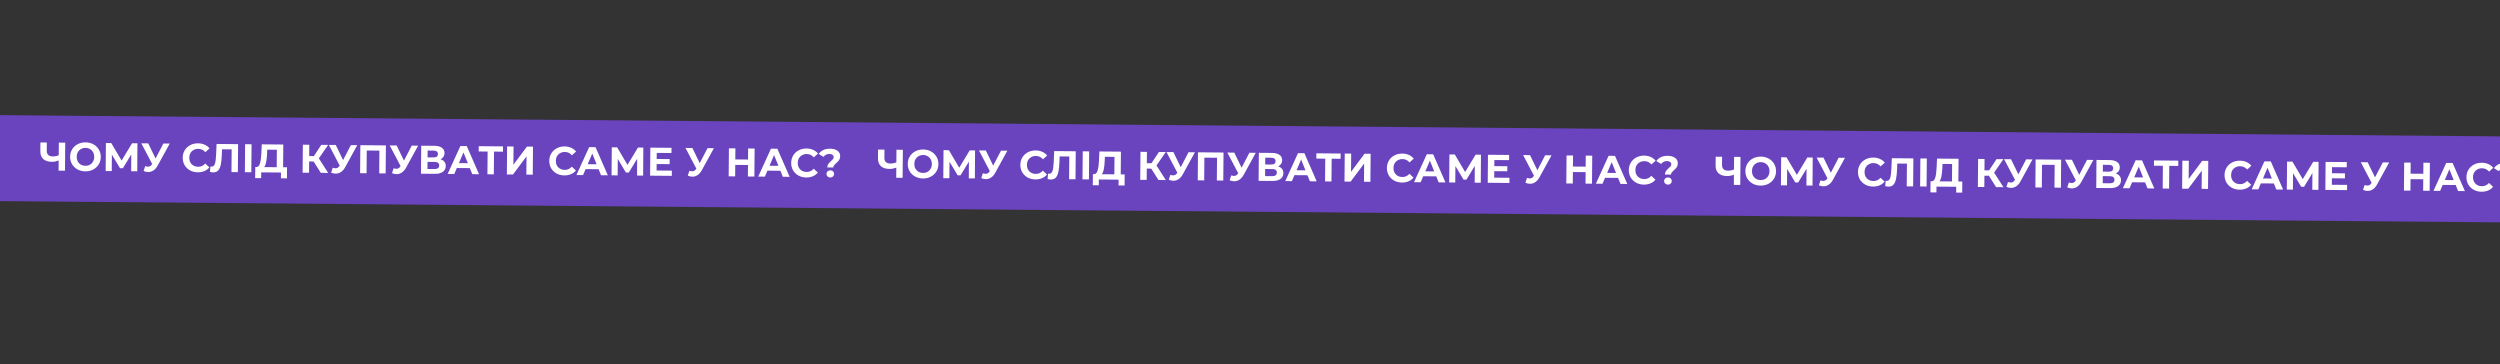
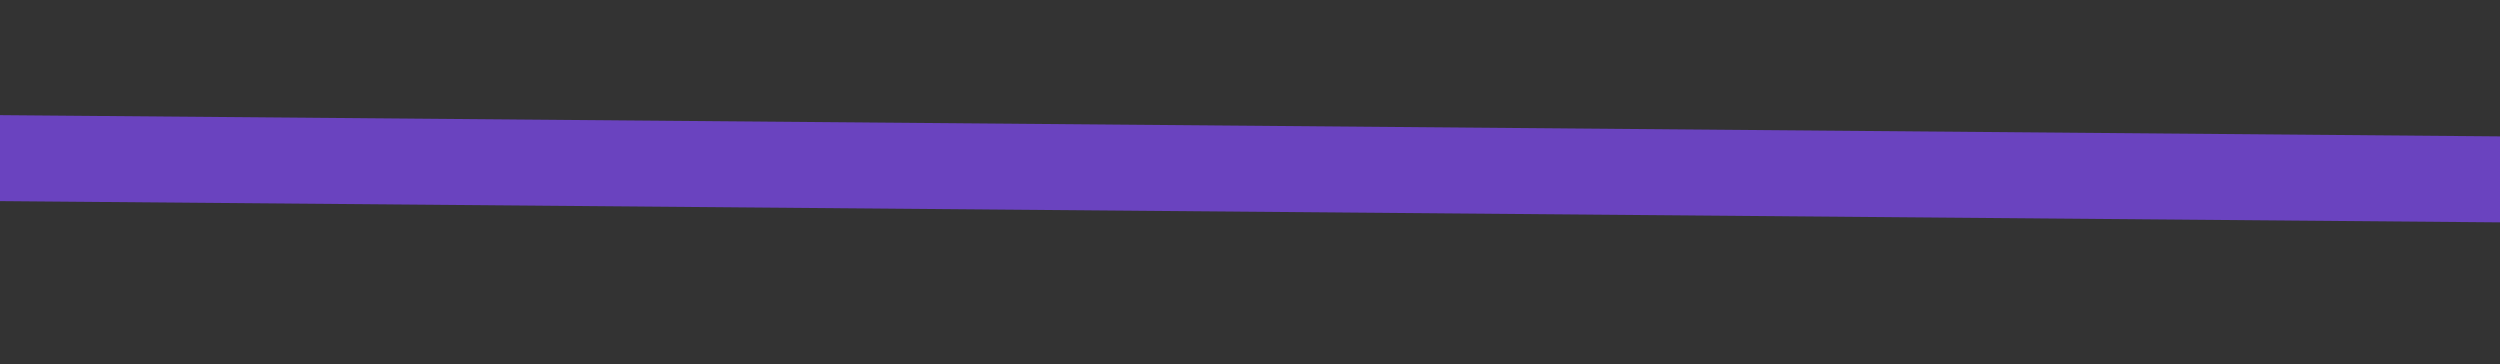
<svg xmlns="http://www.w3.org/2000/svg" width="1249" height="182" viewBox="0 0 1249 182" fill="none">
  <rect x="0" y="0" width="1249" height="182" fill="#333333" stroke="none" />
  <rect x="-2.927" y="57.498" width="1500" height="42.954" transform="rotate(0.487 -2.927 57.498)" fill="#6A43BF" />
-   <path d="M32.59 71.278L32.471 85.277L29.272 85.25L29.314 80.21C28.097 80.64 26.969 80.85 25.929 80.841C24.049 80.825 22.613 80.366 21.62 79.464C20.628 78.549 20.139 77.245 20.154 75.552L20.191 71.172L23.391 71.199L23.357 75.219C23.349 76.179 23.596 76.908 24.098 77.406C24.614 77.89 25.359 78.136 26.332 78.144C27.398 78.154 28.4 77.955 29.337 77.55L29.391 71.25L32.59 71.278ZM42.63 85.603C41.176 85.591 39.866 85.266 38.698 84.63C37.543 83.993 36.637 83.126 35.98 82.027C35.336 80.915 35.02 79.672 35.031 78.299C35.043 76.925 35.38 75.695 36.043 74.607C36.719 73.506 37.639 72.647 38.805 72.03C39.983 71.414 41.299 71.112 42.753 71.124C44.206 71.136 45.51 71.461 46.665 72.097C47.819 72.734 48.725 73.608 49.382 74.72C50.04 75.819 50.362 77.055 50.351 78.429C50.339 79.802 49.995 81.039 49.319 82.14C48.643 83.228 47.723 84.08 46.557 84.697C45.392 85.314 44.083 85.616 42.63 85.603ZM42.653 82.844C43.48 82.85 44.228 82.67 44.898 82.303C45.568 81.922 46.092 81.393 46.471 80.716C46.864 80.039 47.064 79.267 47.071 78.401C47.078 77.534 46.892 76.759 46.511 76.076C46.143 75.393 45.628 74.862 44.964 74.483C44.301 74.091 43.556 73.891 42.729 73.884C41.903 73.877 41.154 74.064 40.484 74.445C39.815 74.812 39.283 75.335 38.891 76.011C38.512 76.688 38.319 77.46 38.311 78.326C38.304 79.193 38.484 79.968 38.852 80.651C39.232 81.334 39.755 81.872 40.418 82.264C41.081 82.643 41.826 82.837 42.653 82.844ZM65.527 85.558L65.578 77.178L61.399 84.043L59.959 84.031L55.897 77.256L55.827 85.476L52.787 85.45L52.906 71.45L55.586 71.473L60.752 80.217L65.986 71.562L68.666 71.584L68.567 85.584L65.527 85.558ZM84.803 71.722L78.749 82.751C78.166 83.812 77.466 84.613 76.648 85.153C75.844 85.693 74.968 85.959 74.021 85.95C73.288 85.944 72.529 85.778 71.746 85.451L72.546 82.998C73.105 83.176 73.571 83.266 73.944 83.27C74.344 83.273 74.705 83.183 75.027 82.999C75.348 82.802 75.644 82.497 75.914 82.086L76.036 81.927L70.603 71.601L74.063 71.63L77.719 79.182L81.623 71.695L84.803 71.722ZM98.798 86.081C97.371 86.069 96.081 85.751 94.926 85.128C93.785 84.492 92.885 83.624 92.228 82.525C91.584 81.413 91.268 80.164 91.28 78.777C91.292 77.39 91.629 76.153 92.291 75.066C92.968 73.965 93.881 73.112 95.033 72.509C96.199 71.892 97.501 71.59 98.941 71.602C100.154 71.612 101.246 71.835 102.216 72.27C103.199 72.705 104.02 73.325 104.68 74.131L102.584 76.033C101.646 74.932 100.478 74.375 99.078 74.363C98.211 74.356 97.436 74.543 96.753 74.923C96.07 75.291 95.532 75.813 95.139 76.49C94.76 77.166 94.567 77.938 94.56 78.805C94.552 79.671 94.732 80.446 95.1 81.13C95.481 81.813 96.01 82.351 96.686 82.743C97.363 83.122 98.135 83.316 99.001 83.323C100.401 83.335 101.579 82.791 102.535 81.693L104.599 83.63C103.925 84.438 103.094 85.051 102.103 85.469C101.113 85.888 100.011 86.091 98.798 86.081ZM118.958 72.012L118.839 86.012L115.639 85.984L115.736 74.625L110.936 74.584L110.811 77.503C110.727 79.489 110.554 81.101 110.29 82.339C110.026 83.563 109.591 84.506 108.986 85.168C108.394 85.816 107.564 86.136 106.498 86.127C106.058 86.123 105.525 86.045 104.899 85.893L105.123 83.155C105.296 83.21 105.489 83.238 105.702 83.24C106.475 83.246 107.019 82.798 107.334 81.894C107.648 80.976 107.854 79.545 107.95 77.599L108.198 71.921L118.958 72.012ZM122.454 72.042L125.674 72.069L125.555 86.069L122.335 86.041L122.454 72.042ZM143.399 83.581L143.352 89.12L140.352 89.095L140.376 86.195L130.497 86.111L130.472 89.011L127.472 88.985L127.539 83.446L128.099 83.45C128.939 83.431 129.538 82.823 129.895 81.626C130.252 80.429 130.48 78.717 130.578 76.491L130.776 72.113L141.535 72.204L141.439 83.564L143.399 83.581ZM133.436 76.816C133.355 78.482 133.203 79.88 132.98 81.012C132.757 82.13 132.424 82.954 131.979 83.483L138.239 83.537L138.313 74.817L133.513 74.776L133.436 76.816ZM156.689 80.694L154.449 80.674L154.401 86.314L151.181 86.287L151.3 72.287L154.52 72.315L154.472 77.975L156.792 77.994L160.52 72.366L163.94 72.395L159.302 79.116L163.961 86.395L160.281 86.364L156.689 80.694ZM178.491 72.519L172.437 83.547C171.854 84.609 171.154 85.41 170.336 85.95C169.532 86.49 168.656 86.755 167.709 86.747C166.976 86.741 166.218 86.575 165.434 86.248L166.235 83.795C166.793 83.973 167.259 84.064 167.632 84.067C168.032 84.07 168.393 83.98 168.715 83.796C169.036 83.599 169.332 83.294 169.602 82.883L169.724 82.724L164.291 72.398L167.751 72.427L171.407 79.979L175.311 72.492L178.491 72.519ZM192.79 72.64L192.671 86.64L189.451 86.612L189.548 75.253L183.228 75.199L183.131 86.559L179.911 86.531L180.031 72.532L192.79 72.64ZM208.9 72.777L202.846 83.806C202.264 84.868 201.563 85.669 200.745 86.208C199.941 86.748 199.065 87.014 198.119 87.006C197.385 87 196.627 86.833 195.843 86.507L196.644 84.053C197.202 84.231 197.668 84.322 198.041 84.325C198.441 84.329 198.802 84.239 199.124 84.055C199.445 83.857 199.741 83.553 200.011 83.142L200.133 82.983L194.7 72.656L198.16 72.686L201.816 80.237L205.72 72.75L208.9 72.777ZM220.082 79.573C220.933 79.833 221.583 80.252 222.032 80.829C222.48 81.406 222.701 82.115 222.694 82.955C222.683 84.195 222.201 85.158 221.249 85.843C220.31 86.528 218.967 86.864 217.22 86.849L210.32 86.79L210.44 72.79L216.959 72.846C218.586 72.86 219.85 73.184 220.751 73.818C221.653 74.453 222.098 75.35 222.088 76.51C222.082 77.203 221.904 77.815 221.553 78.345C221.202 78.862 220.711 79.271 220.082 79.573ZM213.61 78.618L216.63 78.643C217.337 78.649 217.871 78.514 218.234 78.237C218.596 77.947 218.78 77.522 218.784 76.962C218.789 76.415 218.606 75.993 218.235 75.697C217.878 75.4 217.352 75.249 216.659 75.243L213.639 75.218L213.61 78.618ZM217.121 84.448C218.641 84.461 219.406 83.867 219.416 82.667C219.426 81.507 218.671 80.921 217.151 80.908L213.591 80.877L213.561 84.417L217.121 84.448ZM234.727 83.997L228.228 83.942L226.962 86.931L223.642 86.903L230.001 72.957L233.201 72.984L239.342 87.037L235.942 87.008L234.727 83.997ZM233.728 81.529L231.554 76.15L229.289 81.491L233.728 81.529ZM251.291 75.778L246.812 75.74L246.715 87.1L243.515 87.072L243.612 75.713L239.152 75.675L239.174 73.035L251.314 73.138L251.291 75.778ZM253.348 73.155L256.568 73.183L256.49 82.302L263.248 73.24L266.288 73.266L266.169 87.265L262.969 87.238L263.046 78.138L256.289 87.181L253.229 87.155L253.348 73.155ZM281.936 87.639C280.509 87.627 279.219 87.309 278.064 86.686C276.923 86.05 276.023 85.182 275.366 84.083C274.722 82.971 274.406 81.722 274.418 80.335C274.43 78.948 274.767 77.711 275.429 76.623C276.105 75.522 277.019 74.67 278.171 74.067C279.336 73.45 280.639 73.148 282.079 73.16C283.292 73.17 284.384 73.393 285.353 73.828C286.336 74.263 287.158 74.883 287.818 75.689L285.721 77.591C284.784 76.49 283.616 75.933 282.216 75.921C281.349 75.914 280.574 76.1 279.891 76.481C279.208 76.849 278.67 77.371 278.277 78.048C277.898 78.725 277.705 79.496 277.698 80.363C277.69 81.229 277.87 82.004 278.238 82.688C278.619 83.371 279.148 83.909 279.824 84.301C280.501 84.68 281.273 84.873 282.139 84.881C283.539 84.893 284.717 84.349 285.673 83.251L287.737 85.188C287.063 85.996 286.231 86.609 285.241 87.027C284.251 87.445 283.149 87.65 281.936 87.639ZM299.061 84.545L292.561 84.489L291.296 87.479L287.976 87.451L294.335 73.504L297.535 73.531L303.675 87.584L300.276 87.555L299.061 84.545ZM298.062 82.076L295.888 76.697L293.622 82.038L298.062 82.076ZM318.271 87.708L318.323 79.328L314.144 86.193L312.704 86.181L308.642 79.406L308.572 87.626L305.532 87.6L305.651 73.6L308.331 73.623L313.497 82.367L318.731 73.712L321.41 73.734L321.311 87.734L318.271 87.708ZM335.651 85.256L335.629 87.856L324.789 87.764L324.908 73.764L335.488 73.854L335.466 76.454L328.106 76.391L328.08 79.431L334.58 79.487L334.558 82.007L328.059 81.951L328.031 85.191L335.651 85.256ZM356.668 74.034L350.614 85.063C350.032 86.125 349.331 86.926 348.514 87.466C347.709 88.005 346.833 88.271 345.887 88.263C345.153 88.257 344.395 88.091 343.611 87.764L344.412 85.311C344.97 85.489 345.436 85.579 345.809 85.582C346.209 85.586 346.57 85.496 346.892 85.312C347.213 85.114 347.509 84.81 347.78 84.399L347.901 84.24L342.469 73.914L345.928 73.943L349.584 81.494L353.488 74.007L356.668 74.034ZM377.004 74.207L376.885 88.207L373.645 88.179L373.694 82.439L367.334 82.385L367.285 88.125L364.045 88.098L364.165 74.098L367.404 74.126L367.357 79.645L373.717 79.7L373.764 74.18L377.004 74.207ZM389.898 85.317L383.398 85.262L382.132 88.251L378.813 88.223L385.171 74.277L388.371 74.304L394.512 88.357L391.112 88.328L389.898 85.317ZM388.899 82.849L386.724 77.47L384.459 82.811L388.899 82.849ZM402.791 88.667C401.364 88.655 400.074 88.337 398.919 87.714C397.778 87.078 396.878 86.21 396.221 85.111C395.577 83.999 395.261 82.75 395.273 81.363C395.285 79.976 395.622 78.739 396.284 77.651C396.96 76.55 397.874 75.698 399.026 75.095C400.191 74.478 401.494 74.176 402.934 74.188C404.147 74.198 405.239 74.421 406.208 74.856C407.191 75.291 408.013 75.911 408.673 76.717L406.576 78.619C405.639 77.518 404.471 76.961 403.071 76.949C402.204 76.942 401.429 77.129 400.746 77.509C400.063 77.877 399.525 78.399 399.132 79.076C398.753 79.753 398.56 80.524 398.553 81.391C398.545 82.257 398.725 83.032 399.093 83.716C399.474 84.399 400.003 84.937 400.679 85.329C401.356 85.708 402.128 85.901 402.994 85.909C404.394 85.921 405.572 85.377 406.528 84.279L408.592 86.216C407.918 87.024 407.086 87.637 406.096 88.055C405.106 88.474 404.004 88.677 402.791 88.667ZM413.326 83.657C413.331 82.963 413.49 82.391 413.8 81.941C414.124 81.49 414.588 80.994 415.193 80.452C415.636 80.056 415.959 79.726 416.161 79.461C416.377 79.183 416.486 78.87 416.489 78.523C416.494 78.03 416.297 77.642 415.899 77.358C415.515 77.062 414.996 76.911 414.343 76.905C413.716 76.9 413.155 77.028 412.66 77.291C412.178 77.54 411.768 77.897 411.431 78.36L409.023 76.92C409.59 76.071 410.349 75.418 411.3 74.959C412.263 74.501 413.399 74.277 414.705 74.288C416.239 74.301 417.462 74.638 418.377 75.299C419.305 75.961 419.764 76.871 419.754 78.031C419.749 78.578 419.652 79.057 419.461 79.469C419.285 79.88 419.062 80.232 418.792 80.523C418.537 80.801 418.201 81.125 417.784 81.495C417.287 81.93 416.924 82.301 416.695 82.605C416.466 82.897 416.349 83.256 416.345 83.682L413.326 83.657ZM414.803 88.689C414.256 88.685 413.798 88.507 413.427 88.158C413.07 87.795 412.894 87.36 412.898 86.853C412.903 86.347 413.086 85.928 413.449 85.598C413.812 85.254 414.273 85.085 414.833 85.09C415.393 85.094 415.852 85.272 416.209 85.621C416.566 85.958 416.743 86.379 416.738 86.886C416.734 87.392 416.544 87.824 416.167 88.181C415.804 88.525 415.349 88.694 414.803 88.689ZM451.072 74.837L450.952 88.837L447.753 88.81L447.795 83.77C446.578 84.2 445.45 84.41 444.41 84.401C442.53 84.385 441.094 83.926 440.101 83.024C439.109 82.109 438.62 80.805 438.635 79.112L438.672 74.732L441.872 74.759L441.838 78.779C441.829 79.739 442.077 80.468 442.579 80.965C443.095 81.45 443.84 81.696 444.813 81.704C445.88 81.713 446.881 81.515 447.818 81.11L447.872 74.81L451.072 74.837ZM461.11 89.163C459.657 89.151 458.347 88.826 457.179 88.19C456.024 87.553 455.118 86.686 454.461 85.587C453.817 84.475 453.501 83.232 453.512 81.858C453.524 80.485 453.861 79.255 454.524 78.167C455.2 77.066 456.121 76.207 457.286 75.59C458.464 74.974 459.78 74.671 461.234 74.684C462.687 74.696 463.991 75.021 465.146 75.657C466.3 76.294 467.206 77.168 467.863 78.28C468.521 79.379 468.843 80.615 468.832 81.989C468.82 83.362 468.476 84.599 467.8 85.7C467.124 86.788 466.204 87.64 465.038 88.257C463.873 88.874 462.564 89.176 461.11 89.163ZM461.134 86.403C461.961 86.41 462.709 86.23 463.379 85.862C464.049 85.481 464.573 84.953 464.952 84.276C465.345 83.599 465.545 82.828 465.552 81.961C465.559 81.094 465.373 80.319 464.992 79.636C464.624 78.953 464.109 78.422 463.445 78.043C462.782 77.65 462.037 77.451 461.21 77.444C460.384 77.437 459.635 77.624 458.965 78.005C458.296 78.372 457.764 78.894 457.372 79.571C456.993 80.248 456.8 81.02 456.792 81.886C456.785 82.753 456.965 83.528 457.332 84.211C457.713 84.894 458.235 85.432 458.899 85.824C459.562 86.203 460.307 86.396 461.134 86.403ZM484.008 89.118L484.059 80.738L479.88 87.603L478.44 87.591L474.378 80.816L474.308 89.036L471.268 89.01L471.387 75.01L474.067 75.033L479.233 83.777L484.467 75.121L487.147 75.144L487.048 89.144L484.008 89.118ZM503.284 75.282L497.23 86.311C496.647 87.372 495.947 88.173 495.129 88.713C494.325 89.252 493.449 89.518 492.502 89.51C491.769 89.504 491.011 89.338 490.227 89.011L491.027 86.558C491.586 86.736 492.052 86.826 492.425 86.83C492.825 86.833 493.186 86.743 493.508 86.559C493.829 86.362 494.125 86.057 494.395 85.646L494.517 85.487L489.084 75.161L492.544 75.19L496.2 82.742L500.104 75.254L503.284 75.282ZM517.279 89.641C515.852 89.629 514.562 89.311 513.407 88.688C512.266 88.052 511.366 87.184 510.709 86.085C510.065 84.973 509.749 83.724 509.761 82.337C509.773 80.95 510.11 79.713 510.772 78.625C511.448 77.525 512.362 76.672 513.514 76.069C514.68 75.452 515.982 75.15 517.422 75.162C518.635 75.172 519.727 75.395 520.697 75.83C521.68 76.265 522.501 76.885 523.161 77.691L521.065 79.593C520.127 78.492 518.959 77.935 517.559 77.923C516.692 77.916 515.917 78.103 515.234 78.483C514.551 78.851 514.013 79.373 513.62 80.05C513.241 80.727 513.048 81.498 513.041 82.365C513.033 83.231 513.213 84.006 513.581 84.689C513.962 85.373 514.491 85.911 515.167 86.303C515.844 86.682 516.616 86.875 517.482 86.883C518.882 86.895 520.06 86.351 521.016 85.253L523.08 87.19C522.406 87.998 521.575 88.611 520.584 89.029C519.594 89.448 518.492 89.651 517.279 89.641ZM537.439 75.572L537.32 89.572L534.12 89.544L534.217 78.185L529.417 78.144L529.292 81.063C529.208 83.049 529.035 84.661 528.771 85.899C528.507 87.123 528.072 88.066 527.467 88.728C526.875 89.376 526.045 89.696 524.979 89.687C524.539 89.683 524.006 89.605 523.38 89.453L523.604 86.715C523.777 86.77 523.97 86.798 524.183 86.8C524.956 86.806 525.5 86.358 525.815 85.454C526.129 84.536 526.335 83.105 526.431 81.159L526.679 75.481L537.439 75.572ZM540.935 75.602L544.155 75.629L544.036 89.629L540.816 89.601L540.935 75.602ZM561.88 87.141L561.833 92.68L558.833 92.655L558.857 89.755L548.978 89.671L548.953 92.571L545.953 92.545L546.02 87.006L546.58 87.01C547.42 86.991 548.019 86.382 548.376 85.186C548.733 83.989 548.961 82.277 549.059 80.051L549.257 75.673L560.016 75.764L559.92 87.124L561.88 87.141ZM551.917 80.376C551.836 82.041 551.684 83.44 551.461 84.572C551.238 85.69 550.905 86.514 550.46 87.043L556.72 87.097L556.794 78.377L551.994 78.336L551.917 80.376ZM575.17 84.253L572.93 84.234L572.882 89.874L569.662 89.847L569.781 75.847L573.001 75.875L572.953 81.534L575.273 81.554L579.001 75.926L582.421 75.955L577.783 82.676L582.442 89.956L578.762 89.924L575.17 84.253ZM596.972 76.079L590.918 87.108C590.335 88.169 589.635 88.97 588.817 89.51C588.013 90.049 587.137 90.315 586.19 90.307C585.457 90.301 584.699 90.135 583.915 89.808L584.716 87.355C585.274 87.533 585.74 87.624 586.113 87.627C586.513 87.63 586.874 87.54 587.196 87.356C587.517 87.159 587.813 86.854 588.083 86.443L588.205 86.284L582.772 75.958L586.232 75.987L589.888 83.539L593.792 76.052L596.972 76.079ZM611.271 76.2L611.152 90.2L607.932 90.172L608.029 78.813L601.709 78.759L601.612 90.119L598.392 90.091L598.512 76.092L611.271 76.2ZM627.381 76.337L621.327 87.366C620.745 88.428 620.044 89.229 619.226 89.768C618.422 90.308 617.546 90.574 616.6 90.566C615.866 90.56 615.108 90.393 614.324 90.067L615.125 87.613C615.683 87.791 616.149 87.882 616.522 87.885C616.922 87.889 617.283 87.798 617.605 87.615C617.926 87.417 618.222 87.113 618.492 86.702L618.614 86.543L613.181 76.216L616.641 76.246L620.297 83.797L624.201 76.31L627.381 76.337ZM638.563 83.133C639.414 83.393 640.064 83.812 640.513 84.389C640.961 84.966 641.182 85.675 641.175 86.515C641.164 87.755 640.682 88.718 639.73 89.403C638.791 90.088 637.448 90.423 635.701 90.409L628.801 90.35L628.921 76.35L635.44 76.406C637.067 76.42 638.331 76.744 639.232 77.378C640.134 78.013 640.579 78.91 640.569 80.07C640.563 80.763 640.385 81.375 640.034 81.905C639.683 82.422 639.192 82.831 638.563 83.133ZM632.091 82.177L635.111 82.203C635.818 82.209 636.352 82.074 636.715 81.797C637.077 81.507 637.261 81.082 637.265 80.522C637.27 79.975 637.087 79.553 636.716 79.257C636.359 78.96 635.833 78.809 635.14 78.803L632.12 78.778L632.091 82.177ZM635.602 88.008C637.122 88.02 637.887 87.427 637.897 86.227C637.907 85.067 637.152 84.481 635.632 84.468L632.072 84.438L632.042 87.977L635.602 88.008ZM653.208 87.557L646.709 87.502L645.443 90.491L642.123 90.463L648.482 76.517L651.682 76.544L657.823 90.597L654.423 90.568L653.208 87.557ZM652.209 85.089L650.035 79.71L647.77 85.051L652.209 85.089ZM669.772 79.338L665.293 79.3L665.196 90.659L661.996 90.632L662.093 79.273L657.633 79.235L657.655 76.595L669.795 76.698L669.772 79.338ZM671.829 76.715L675.049 76.743L674.971 85.862L681.729 76.8L684.769 76.826L684.65 90.825L681.45 90.798L681.527 81.698L674.77 90.741L671.71 90.715L671.829 76.715ZM700.417 91.199C698.99 91.187 697.7 90.869 696.545 90.246C695.404 89.61 694.504 88.742 693.847 87.643C693.203 86.531 692.887 85.281 692.899 83.895C692.911 82.508 693.248 81.271 693.91 80.183C694.586 79.082 695.5 78.23 696.652 77.627C697.817 77.01 699.12 76.707 700.56 76.72C701.773 76.73 702.865 76.953 703.834 77.388C704.817 77.823 705.639 78.443 706.299 79.249L704.202 81.151C703.265 80.05 702.096 79.493 700.697 79.481C699.83 79.474 699.055 79.66 698.372 80.041C697.689 80.409 697.151 80.931 696.758 81.608C696.379 82.284 696.186 83.056 696.179 83.923C696.171 84.789 696.351 85.564 696.719 86.247C697.1 86.931 697.628 87.469 698.305 87.861C698.982 88.24 699.754 88.433 700.62 88.441C702.02 88.453 703.198 87.909 704.154 86.811L706.218 88.748C705.544 89.556 704.712 90.169 703.722 90.587C702.732 91.005 701.63 91.209 700.417 91.199ZM717.542 88.105L711.042 88.049L709.777 91.039L706.457 91.01L712.816 77.064L716.016 77.091L722.156 91.144L718.757 91.115L717.542 88.105ZM716.543 85.636L714.369 80.257L712.103 85.598L716.543 85.636ZM736.752 91.268L736.804 82.888L732.625 89.753L731.185 89.741L727.123 82.966L727.053 91.186L724.013 91.16L724.132 77.16L726.812 77.183L731.978 85.927L737.211 77.272L739.891 77.294L739.792 91.294L736.752 91.268ZM754.132 88.816L754.11 91.416L743.27 91.324L743.389 77.324L753.969 77.414L753.947 80.014L746.587 79.951L746.561 82.991L753.061 83.047L753.039 85.567L746.54 85.511L746.512 88.751L754.132 88.816ZM775.149 77.594L769.095 88.623C768.513 89.685 767.812 90.486 766.994 91.025C766.19 91.565 765.314 91.831 764.368 91.823C763.634 91.817 762.876 91.65 762.092 91.324L762.893 88.871C763.451 89.049 763.917 89.139 764.29 89.142C764.69 89.146 765.051 89.055 765.373 88.872C765.694 88.674 765.99 88.37 766.261 87.959L766.382 87.8L760.95 77.474L764.409 77.503L768.065 85.054L771.969 77.567L775.149 77.594ZM795.485 77.767L795.366 91.767L792.126 91.739L792.175 85.999L785.815 85.945L785.766 91.685L782.526 91.658L782.645 77.658L785.885 77.686L785.838 83.205L792.198 83.26L792.245 77.74L795.485 77.767ZM808.379 88.877L801.879 88.822L800.613 91.811L797.294 91.783L803.652 77.837L806.852 77.864L812.993 91.917L809.593 91.888L808.379 88.877ZM807.38 86.409L805.205 81.03L802.94 86.371L807.38 86.409ZM821.272 92.227C819.845 92.215 818.555 91.897 817.4 91.274C816.259 90.638 815.359 89.77 814.702 88.671C814.058 87.559 813.742 86.31 813.754 84.923C813.766 83.536 814.103 82.299 814.765 81.211C815.441 80.111 816.355 79.258 817.507 78.655C818.672 78.038 819.975 77.736 821.415 77.748C822.628 77.758 823.72 77.981 824.689 78.416C825.672 78.851 826.494 79.471 827.154 80.277L825.057 82.179C824.12 81.078 822.951 80.521 821.552 80.509C820.685 80.502 819.91 80.689 819.227 81.069C818.544 81.437 818.006 81.959 817.613 82.636C817.234 83.312 817.041 84.084 817.034 84.951C817.026 85.817 817.206 86.592 817.574 87.275C817.955 87.959 818.483 88.497 819.16 88.889C819.837 89.268 820.609 89.461 821.475 89.469C822.875 89.481 824.053 88.937 825.009 87.839L827.073 89.776C826.399 90.584 825.567 91.197 824.577 91.615C823.587 92.034 822.485 92.237 821.272 92.227ZM831.807 87.217C831.812 86.523 831.971 85.951 832.281 85.501C832.605 85.05 833.069 84.554 833.674 84.012C834.117 83.616 834.44 83.285 834.642 83.021C834.858 82.742 834.967 82.43 834.97 82.083C834.975 81.59 834.778 81.202 834.38 80.918C833.996 80.622 833.477 80.471 832.824 80.465C832.197 80.46 831.636 80.588 831.141 80.851C830.659 81.1 830.249 81.457 829.912 81.92L827.504 80.48C828.071 79.631 828.83 78.978 829.78 78.519C830.744 78.061 831.88 77.837 833.186 77.848C834.72 77.861 835.943 78.198 836.858 78.859C837.786 79.52 838.245 80.431 838.235 81.591C838.23 82.138 838.133 82.617 837.942 83.029C837.766 83.441 837.543 83.792 837.273 84.083C837.018 84.361 836.682 84.685 836.265 85.055C835.768 85.49 835.405 85.861 835.176 86.165C834.946 86.457 834.83 86.816 834.826 87.242L831.807 87.217ZM833.284 92.249C832.737 92.245 832.279 92.067 831.908 91.718C831.551 91.355 831.375 90.92 831.379 90.413C831.384 89.906 831.567 89.488 831.93 89.158C832.293 88.814 832.754 88.645 833.314 88.65C833.874 88.654 834.333 88.832 834.69 89.181C835.047 89.518 835.224 89.939 835.219 90.446C835.215 90.952 835.025 91.384 834.648 91.741C834.285 92.085 833.83 92.254 833.284 92.249ZM869.552 78.397L869.433 92.397L866.234 92.37L866.276 87.33C865.059 87.76 863.931 87.97 862.891 87.961C861.011 87.945 859.575 87.486 858.582 86.584C857.59 85.669 857.101 84.365 857.116 82.672L857.153 78.292L860.353 78.319L860.319 82.339C860.31 83.299 860.558 84.028 861.06 84.525C861.576 85.01 862.321 85.256 863.294 85.264C864.36 85.273 865.362 85.075 866.299 84.67L866.353 78.37L869.552 78.397ZM879.591 92.723C878.138 92.711 876.828 92.386 875.66 91.75C874.505 91.113 873.599 90.246 872.942 89.147C872.298 88.034 871.982 86.792 871.993 85.418C872.005 84.045 872.342 82.815 873.005 81.727C873.681 80.626 874.601 79.767 875.767 79.15C876.945 78.534 878.261 78.231 879.715 78.244C881.168 78.256 882.472 78.581 883.627 79.217C884.781 79.854 885.687 80.728 886.344 81.84C887.002 82.939 887.324 84.175 887.313 85.549C887.301 86.922 886.957 88.159 886.281 89.26C885.605 90.348 884.685 91.2 883.519 91.817C882.354 92.433 881.045 92.736 879.591 92.723ZM879.615 89.963C880.442 89.97 881.19 89.79 881.86 89.422C882.53 89.041 883.054 88.513 883.433 87.836C883.826 87.159 884.026 86.388 884.033 85.521C884.04 84.654 883.854 83.879 883.473 83.196C883.105 82.513 882.59 81.982 881.926 81.603C881.263 81.21 880.518 81.011 879.691 81.004C878.865 80.997 878.116 81.184 877.446 81.565C876.776 81.932 876.245 82.454 875.853 83.131C875.474 83.808 875.281 84.58 875.273 85.446C875.266 86.313 875.446 87.088 875.813 87.771C876.194 88.454 876.716 88.992 877.38 89.384C878.043 89.763 878.788 89.956 879.615 89.963ZM902.489 92.678L902.54 84.298L898.361 91.163L896.921 91.151L892.859 84.376L892.789 92.596L889.749 92.57L889.868 78.57L892.548 78.593L897.714 87.337L902.948 78.681L905.628 78.704L905.529 92.704L902.489 92.678ZM921.765 78.841L915.711 89.87C915.128 90.932 914.428 91.733 913.61 92.273C912.806 92.812 911.93 93.078 910.983 93.07C910.25 93.064 909.491 92.898 908.708 92.571L909.508 90.118C910.067 90.296 910.533 90.386 910.906 90.39C911.306 90.393 911.667 90.303 911.989 90.119C912.31 89.921 912.606 89.617 912.876 89.206L912.998 89.047L907.565 78.721L911.025 78.75L914.681 86.302L918.585 78.814L921.765 78.841ZM935.76 93.201C934.333 93.189 933.043 92.871 931.888 92.248C930.747 91.612 929.847 90.744 929.19 89.645C928.546 88.533 928.23 87.284 928.242 85.897C928.254 84.51 928.591 83.273 929.253 82.185C929.929 81.084 930.843 80.232 931.995 79.629C933.161 79.012 934.463 78.71 935.903 78.722C937.116 78.732 938.208 78.955 939.178 79.39C940.161 79.825 940.982 80.445 941.642 81.251L939.546 83.153C938.608 82.052 937.44 81.495 936.04 81.483C935.173 81.476 934.398 81.662 933.715 82.043C933.032 82.411 932.494 82.933 932.101 83.61C931.722 84.286 931.529 85.058 931.522 85.925C931.514 86.791 931.694 87.566 932.062 88.249C932.443 88.933 932.972 89.471 933.648 89.863C934.325 90.242 935.097 90.435 935.963 90.443C937.363 90.455 938.541 89.911 939.497 88.813L941.561 90.75C940.887 91.558 940.055 92.171 939.065 92.589C938.075 93.007 936.973 93.211 935.76 93.201ZM955.92 79.132L955.801 93.132L952.601 93.104L952.698 81.745L947.898 81.704L947.773 84.623C947.689 86.609 947.516 88.221 947.252 89.459C946.988 90.683 946.553 91.626 945.948 92.288C945.356 92.936 944.526 93.256 943.459 93.247C943.02 93.243 942.487 93.165 941.861 93.013L942.085 90.275C942.258 90.33 942.451 90.358 942.664 90.36C943.437 90.366 943.981 89.918 944.296 89.014C944.61 88.096 944.816 86.665 944.912 84.719L945.16 79.041L955.92 79.132ZM959.416 79.162L962.636 79.189L962.517 93.189L959.297 93.161L959.416 79.162ZM980.361 90.7L980.313 96.24L977.314 96.215L977.338 93.315L967.459 93.231L967.434 96.131L964.434 96.105L964.501 90.566L965.061 90.57C965.901 90.551 966.5 89.942 966.857 88.746C967.214 87.549 967.442 85.837 967.54 83.611L967.738 79.233L978.497 79.324L978.401 90.684L980.361 90.7ZM970.398 83.935C970.317 85.602 970.165 87 969.942 88.132C969.719 89.25 969.386 90.074 968.941 90.603L975.201 90.656L975.275 81.937L970.475 81.896L970.398 83.935ZM993.651 87.813L991.411 87.794L991.363 93.434L988.143 93.407L988.262 79.407L991.482 79.435L991.434 85.094L993.754 85.114L997.482 79.486L1000.9 79.515L996.264 86.236L1000.92 93.515L997.243 93.484L993.651 87.813ZM1015.45 79.638L1009.4 90.667C1008.82 91.729 1008.12 92.53 1007.3 93.07C1006.49 93.609 1005.62 93.875 1004.67 93.867C1003.94 93.861 1003.18 93.695 1002.4 93.368L1003.2 90.915C1003.75 91.093 1004.22 91.183 1004.59 91.187C1004.99 91.19 1005.35 91.1 1005.68 90.916C1006 90.719 1006.29 90.414 1006.56 90.003L1006.69 89.844L1001.25 79.518L1004.71 79.547L1008.37 87.099L1012.27 79.612L1015.45 79.638ZM1029.75 79.76L1029.63 93.76L1026.41 93.732L1026.51 82.373L1020.19 82.319L1020.09 93.678L1016.87 93.651L1016.99 79.652L1029.75 79.76ZM1045.86 79.897L1039.81 90.926C1039.23 91.988 1038.53 92.789 1037.71 93.328C1036.9 93.868 1036.03 94.134 1035.08 94.126C1034.35 94.12 1033.59 93.953 1032.8 93.627L1033.61 91.173C1034.16 91.352 1034.63 91.442 1035 91.445C1035.4 91.449 1035.76 91.358 1036.09 91.174C1036.41 90.977 1036.7 90.673 1036.97 90.262L1037.09 90.103L1031.66 79.776L1035.12 79.806L1038.78 87.357L1042.68 79.87L1045.86 79.897ZM1057.04 86.693C1057.9 86.953 1058.55 87.372 1058.99 87.949C1059.44 88.526 1059.66 89.235 1059.66 90.075C1059.64 91.315 1059.16 92.278 1058.21 92.963C1057.27 93.648 1055.93 93.983 1054.18 93.969L1047.28 93.91L1047.4 79.91L1053.92 79.966C1055.55 79.98 1056.81 80.304 1057.71 80.938C1058.61 81.572 1059.06 82.47 1059.05 83.629C1059.04 84.323 1058.87 84.935 1058.51 85.465C1058.16 85.982 1057.67 86.391 1057.04 86.693ZM1050.57 85.737L1053.59 85.763C1054.3 85.769 1054.83 85.634 1055.2 85.357C1055.56 85.067 1055.74 84.641 1055.75 84.082C1055.75 83.535 1055.57 83.113 1055.2 82.817C1054.84 82.52 1054.31 82.369 1053.62 82.363L1050.6 82.338L1050.57 85.737ZM1054.08 91.568C1055.6 91.581 1056.37 90.987 1056.38 89.787C1056.39 88.627 1055.63 88.041 1054.11 88.028L1050.55 87.997L1050.52 91.537L1054.08 91.568ZM1071.69 91.117L1065.19 91.062L1063.92 94.051L1060.6 94.023L1066.96 80.077L1070.16 80.104L1076.3 94.157L1072.9 94.128L1071.69 91.117ZM1070.69 88.649L1068.52 83.27L1066.25 88.611L1070.69 88.649ZM1088.25 82.898L1083.77 82.86L1083.68 94.219L1080.48 94.192L1080.57 82.833L1076.11 82.795L1076.14 80.155L1088.28 80.258L1088.25 82.898ZM1090.31 80.275L1093.53 80.303L1093.45 89.422L1100.21 80.359L1103.25 80.385L1103.13 94.385L1099.93 94.358L1100.01 85.258L1093.25 94.301L1090.19 94.275L1090.31 80.275ZM1118.9 94.759C1117.47 94.747 1116.18 94.429 1115.03 93.806C1113.88 93.17 1112.99 92.302 1112.33 91.203C1111.68 90.091 1111.37 88.841 1111.38 87.455C1111.39 86.068 1111.73 84.831 1112.39 83.743C1113.07 82.642 1113.98 81.79 1115.13 81.186C1116.3 80.57 1117.6 80.267 1119.04 80.28C1120.25 80.29 1121.35 80.513 1122.32 80.948C1123.3 81.383 1124.12 82.003 1124.78 82.809L1122.68 84.711C1121.75 83.609 1120.58 83.053 1119.18 83.041C1118.31 83.034 1117.54 83.22 1116.85 83.601C1116.17 83.969 1115.63 84.491 1115.24 85.168C1114.86 85.844 1114.67 86.616 1114.66 87.483C1114.65 88.349 1114.83 89.124 1115.2 89.807C1115.58 90.491 1116.11 91.028 1116.79 91.421C1117.46 91.8 1118.23 91.993 1119.1 92.001C1120.5 92.013 1121.68 91.469 1122.64 90.371L1124.7 92.308C1124.03 93.116 1123.19 93.729 1122.2 94.147C1121.21 94.565 1120.11 94.769 1118.9 94.759ZM1136.02 91.665L1129.52 91.609L1128.26 94.599L1124.94 94.57L1131.3 80.624L1134.5 80.651L1140.64 94.704L1137.24 94.675L1136.02 91.665ZM1135.02 89.196L1132.85 83.817L1130.58 89.158L1135.02 89.196ZM1155.23 94.828L1155.28 86.448L1151.11 93.313L1149.67 93.301L1145.6 86.526L1145.53 94.746L1142.49 94.72L1142.61 80.72L1145.29 80.743L1150.46 89.487L1155.69 80.832L1158.37 80.854L1158.27 94.854L1155.23 94.828ZM1172.61 92.376L1172.59 94.976L1161.75 94.884L1161.87 80.884L1172.45 80.974L1172.43 83.574L1165.07 83.511L1165.04 86.551L1171.54 86.607L1171.52 89.126L1165.02 89.071L1164.99 92.311L1172.61 92.376ZM1193.63 81.154L1187.58 92.183C1186.99 93.245 1186.29 94.046 1185.48 94.585C1184.67 95.125 1183.8 95.391 1182.85 95.383C1182.12 95.377 1181.36 95.21 1180.57 94.884L1181.37 92.43C1181.93 92.609 1182.4 92.699 1182.77 92.702C1183.17 92.706 1183.53 92.615 1183.85 92.431C1184.18 92.234 1184.47 91.93 1184.74 91.519L1184.86 91.36L1179.43 81.034L1182.89 81.063L1186.55 88.614L1190.45 81.127L1193.63 81.154ZM1213.97 81.327L1213.85 95.327L1210.61 95.299L1210.66 89.559L1204.3 89.505L1204.25 95.245L1201.01 95.218L1201.13 81.218L1204.37 81.246L1204.32 86.765L1210.68 86.82L1210.73 81.3L1213.97 81.327ZM1226.86 92.437L1220.36 92.382L1219.09 95.371L1215.77 95.343L1222.13 81.397L1225.33 81.424L1231.47 95.477L1228.07 95.448L1226.86 92.437ZM1225.86 89.969L1223.69 84.59L1221.42 89.931L1225.86 89.969ZM1239.75 95.787C1238.33 95.775 1237.04 95.457 1235.88 94.834C1234.74 94.198 1233.84 93.33 1233.18 92.231C1232.54 91.119 1232.22 89.87 1232.23 88.483C1232.25 87.096 1232.58 85.859 1233.25 84.771C1233.92 83.67 1234.84 82.818 1235.99 82.215C1237.15 81.598 1238.46 81.296 1239.9 81.308C1241.11 81.318 1242.2 81.541 1243.17 81.976C1244.15 82.411 1244.97 83.031 1245.63 83.837L1243.54 85.739C1242.6 84.638 1241.43 84.081 1240.03 84.069C1239.17 84.062 1238.39 84.249 1237.71 84.629C1237.02 84.997 1236.49 85.519 1236.09 86.196C1235.72 86.873 1235.52 87.644 1235.51 88.511C1235.51 89.377 1235.69 90.152 1236.05 90.835C1236.44 91.519 1236.96 92.057 1237.64 92.449C1238.32 92.828 1239.09 93.021 1239.96 93.029C1241.36 93.041 1242.53 92.497 1243.49 91.399L1245.55 93.336C1244.88 94.144 1244.05 94.757 1243.06 95.175C1242.07 95.594 1240.97 95.797 1239.75 95.787ZM1250.29 90.777C1250.29 90.083 1250.45 89.511 1250.76 89.061C1251.09 88.61 1251.55 88.114 1252.15 87.572C1252.6 87.176 1252.92 86.846 1253.12 86.581C1253.34 86.302 1253.45 85.99 1253.45 85.643C1253.46 85.15 1253.26 84.762 1252.86 84.478C1252.48 84.182 1251.96 84.031 1251.31 84.025C1250.68 84.02 1250.12 84.148 1249.62 84.411C1249.14 84.66 1248.73 85.016 1248.39 85.48L1245.98 84.04C1246.55 83.191 1247.31 82.538 1248.26 82.079C1249.23 81.621 1250.36 81.397 1251.67 81.408C1253.2 81.421 1254.42 81.758 1255.34 82.419C1256.27 83.081 1256.73 83.991 1256.72 85.151C1256.71 85.698 1256.61 86.177 1256.42 86.589C1256.25 87.001 1256.02 87.352 1255.75 87.643C1255.5 87.921 1255.16 88.245 1254.75 88.614C1254.25 89.05 1253.89 89.421 1253.66 89.725C1253.43 90.017 1253.31 90.376 1253.31 90.802L1250.29 90.777ZM1251.76 95.809C1251.22 95.805 1250.76 95.627 1250.39 95.278C1250.03 94.915 1249.86 94.48 1249.86 93.973C1249.86 93.466 1250.05 93.048 1250.41 92.718C1250.77 92.374 1251.24 92.205 1251.8 92.209C1252.36 92.214 1252.81 92.391 1253.17 92.741C1253.53 93.078 1253.7 93.499 1253.7 94.006C1253.7 94.512 1253.51 94.944 1253.13 95.301C1252.77 95.644 1252.31 95.814 1251.76 95.809Z" fill="white" />
</svg>